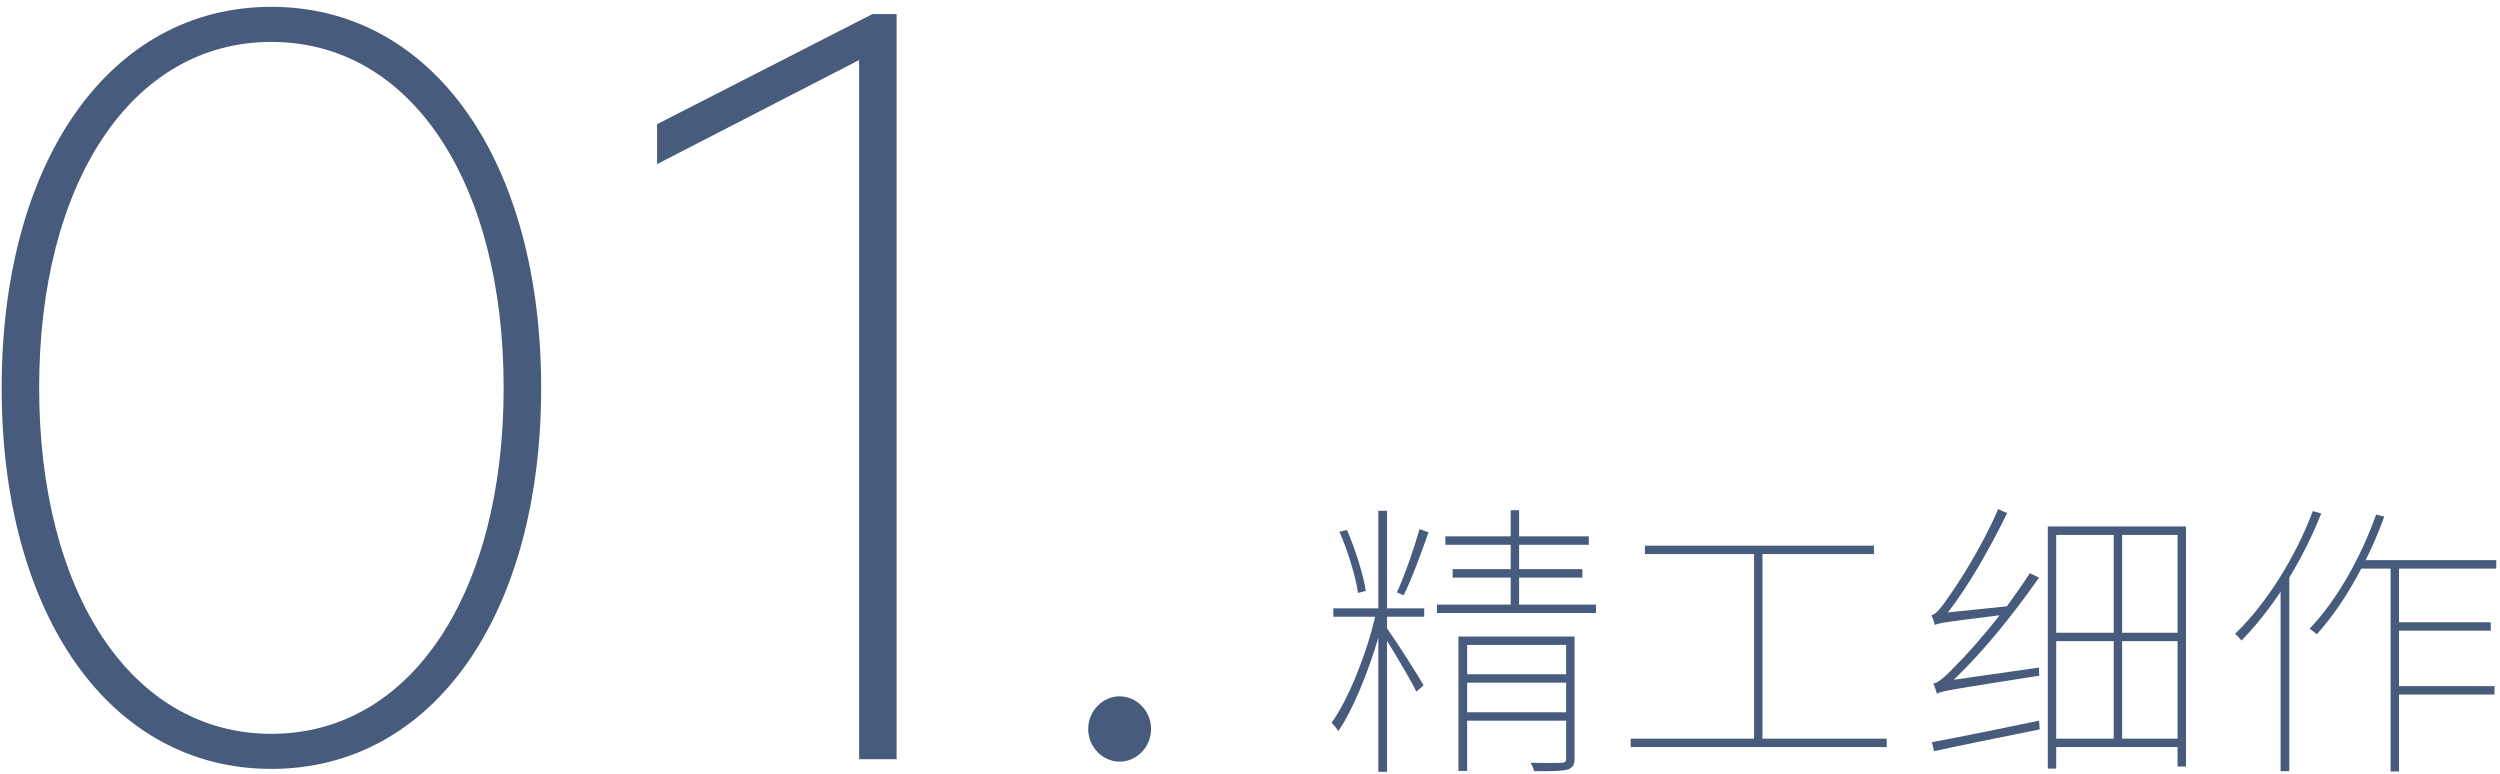
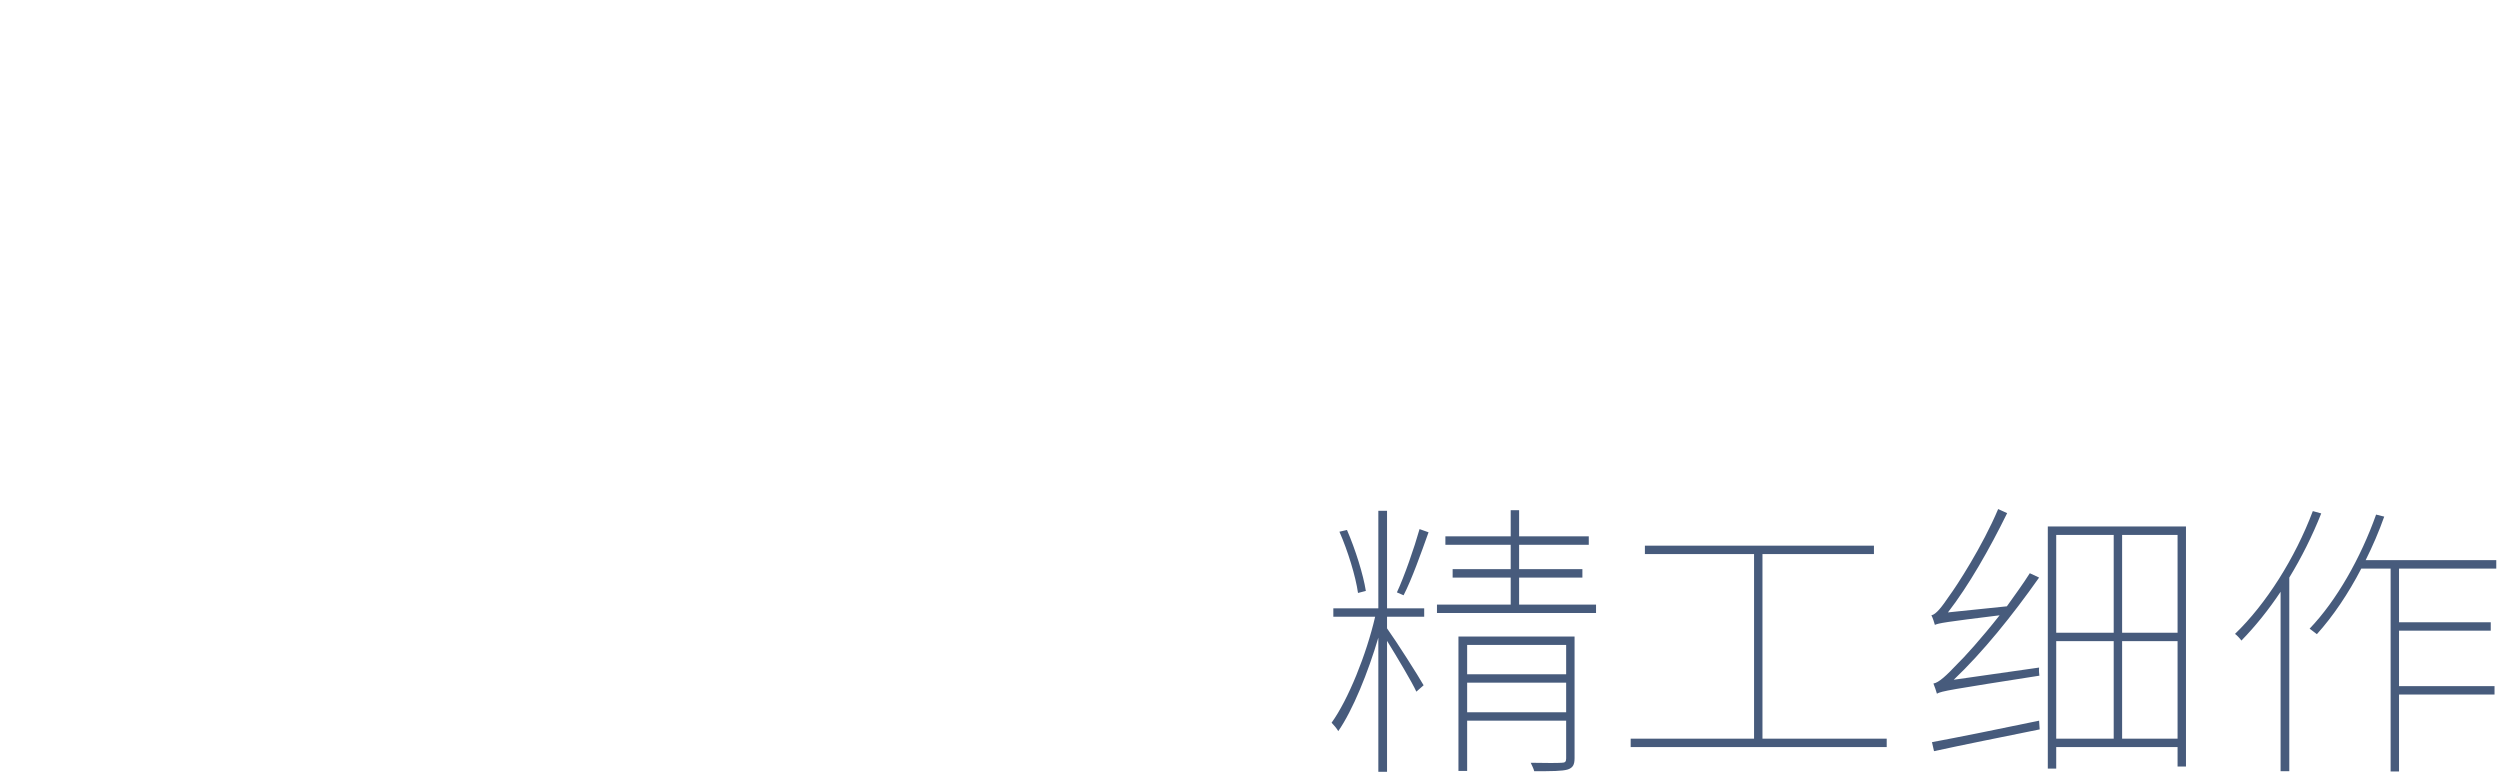
<svg xmlns="http://www.w3.org/2000/svg" viewBox="0 0 310 96" width="310" height="96">
  <path fill-rule="evenodd" fill="rgb(71, 91, 124)" d="M309.538,70.503 L297.480,70.503 L297.480,77.162 L308.854,77.162 L308.854,78.206 L297.480,78.206 L297.480,85.081 L309.322,85.081 L309.322,86.125 L297.480,86.125 L297.480,95.664 L296.436,95.664 L296.436,70.503 L292.800,70.503 C291.180,73.635 289.273,76.442 287.293,78.638 C287.113,78.494 286.645,78.134 286.393,77.954 C289.741,74.463 292.728,69.171 294.636,63.808 L295.644,64.060 C294.996,65.896 294.204,67.731 293.340,69.459 L309.538,69.459 L309.538,70.503 ZM283.873,95.628 L282.793,95.628 L282.793,73.383 C281.282,75.650 279.626,77.702 277.934,79.430 C277.790,79.214 277.394,78.782 277.142,78.602 C280.994,74.895 284.593,69.207 286.789,63.376 L287.833,63.664 C286.717,66.472 285.385,69.135 283.873,71.619 L283.873,95.628 ZM270.018,92.640 L254.971,92.640 L254.971,95.304 L253.928,95.304 L253.928,65.284 L271.061,65.284 L271.061,95.052 L270.018,95.052 L270.018,92.640 ZM262.099,66.328 L254.971,66.328 L254.971,78.458 L262.099,78.458 L262.099,66.328 ZM262.099,79.502 L254.971,79.502 L254.971,91.596 L262.099,91.596 L262.099,79.502 ZM270.018,66.328 L263.142,66.328 L263.142,78.458 L270.018,78.458 L270.018,66.328 ZM270.018,79.502 L263.142,79.502 L263.142,91.596 L270.018,91.596 L270.018,79.502 ZM239.565,92.028 C242.841,91.417 247.844,90.409 252.848,89.365 L252.920,90.445 C248.132,91.417 243.273,92.388 239.817,93.144 L239.565,92.028 ZM240.177,86.017 C240.105,85.729 239.889,85.117 239.745,84.757 C240.429,84.649 241.401,83.713 242.661,82.382 C243.525,81.554 245.685,79.178 247.952,76.298 C241.221,77.126 240.393,77.270 239.925,77.486 C239.853,77.234 239.673,76.622 239.493,76.298 C240.069,76.190 240.789,75.255 241.689,73.923 C242.625,72.663 245.829,67.731 247.772,63.124 L248.888,63.628 C246.692,68.091 244.137,72.591 241.545,75.938 L248.852,75.183 C249.824,73.815 250.832,72.447 251.696,71.079 L252.848,71.619 C249.500,76.370 245.865,80.870 242.265,84.289 L252.848,82.778 C252.812,83.102 252.848,83.569 252.884,83.785 C241.833,85.513 240.753,85.693 240.177,86.017 ZM202.204,91.596 L217.503,91.596 L217.503,68.703 L203.968,68.703 L203.968,67.659 L232.369,67.659 L232.369,68.703 L218.546,68.703 L218.546,91.596 L233.952,91.596 L233.952,92.640 L202.204,92.640 L202.204,91.596 ZM178.184,74.967 L187.327,74.967 L187.327,71.619 L180.127,71.619 L180.127,70.575 L187.327,70.575 L187.327,67.552 L179.228,67.552 L179.228,66.508 L187.327,66.508 L187.327,63.268 L188.370,63.268 L188.370,66.508 L197.009,66.508 L197.009,67.552 L188.370,67.552 L188.370,70.575 L196.217,70.575 L196.217,71.619 L188.370,71.619 L188.370,74.967 L197.909,74.967 L197.909,76.010 L178.184,76.010 L178.184,74.967 ZM173.216,73.455 C174.152,71.439 175.376,67.911 176.024,65.608 L177.140,66.004 C176.240,68.523 175.052,71.871 174.044,73.815 L173.216,73.455 ZM176.600,76.478 L171.993,76.478 L171.993,77.918 C173.108,79.466 175.880,83.821 176.528,84.973 L175.628,85.765 C175.088,84.577 173.216,81.446 171.993,79.466 L171.993,95.700 L170.913,95.700 L170.913,79.070 C169.653,83.354 167.745,88.069 165.945,90.661 C165.765,90.337 165.369,89.869 165.117,89.617 C167.169,86.773 169.437,81.158 170.517,76.478 L165.333,76.478 L165.333,75.435 L170.913,75.435 L170.913,63.340 L171.993,63.340 L171.993,75.435 L176.600,75.435 L176.600,76.478 ZM166.089,65.932 L167.025,65.716 C168.069,68.127 169.041,71.223 169.365,73.275 L168.393,73.527 C168.105,71.475 167.133,68.307 166.089,65.932 ZM195.246,94.008 C195.246,94.836 195.030,95.196 194.418,95.412 C193.734,95.628 192.402,95.628 190.242,95.628 C190.170,95.304 189.954,94.908 189.810,94.584 C191.682,94.620 193.194,94.620 193.626,94.584 C194.094,94.584 194.202,94.440 194.202,94.044 L194.202,89.365 L181.927,89.365 L181.927,95.592 L180.847,95.592 L180.847,78.926 L195.246,78.926 L195.246,94.008 ZM194.202,79.970 L181.927,79.970 L181.927,83.605 L194.202,83.605 L194.202,79.970 ZM194.202,84.649 L181.927,84.649 L181.927,88.321 L194.202,88.321 L194.202,84.649 Z" />
-   <path fill-rule="evenodd" fill="rgb(71, 91, 124)" d="M138.835,94.444 C136.735,94.444 134.935,92.644 134.935,90.394 C134.935,88.145 136.735,86.345 138.835,86.345 C140.935,86.345 142.735,88.145 142.735,90.394 C142.735,92.644 140.935,94.444 138.835,94.444 ZM106.529,7.448 L81.480,20.347 L81.480,15.397 L108.179,1.748 L111.179,1.748 L111.179,94.144 L106.529,94.144 L106.529,7.448 ZM33.654,95.344 C13.555,95.344 0.205,76.145 0.205,48.096 C0.205,20.047 13.555,0.848 33.654,0.848 C53.753,0.848 67.103,20.047 67.103,48.096 C67.103,76.145 53.753,95.344 33.654,95.344 ZM33.654,5.198 C16.255,5.198 4.855,22.747 4.855,48.096 C4.855,73.445 16.255,90.994 33.654,90.994 C51.053,90.994 62.453,73.445 62.453,48.096 C62.453,22.747 51.053,5.198 33.654,5.198 Z" />
</svg>